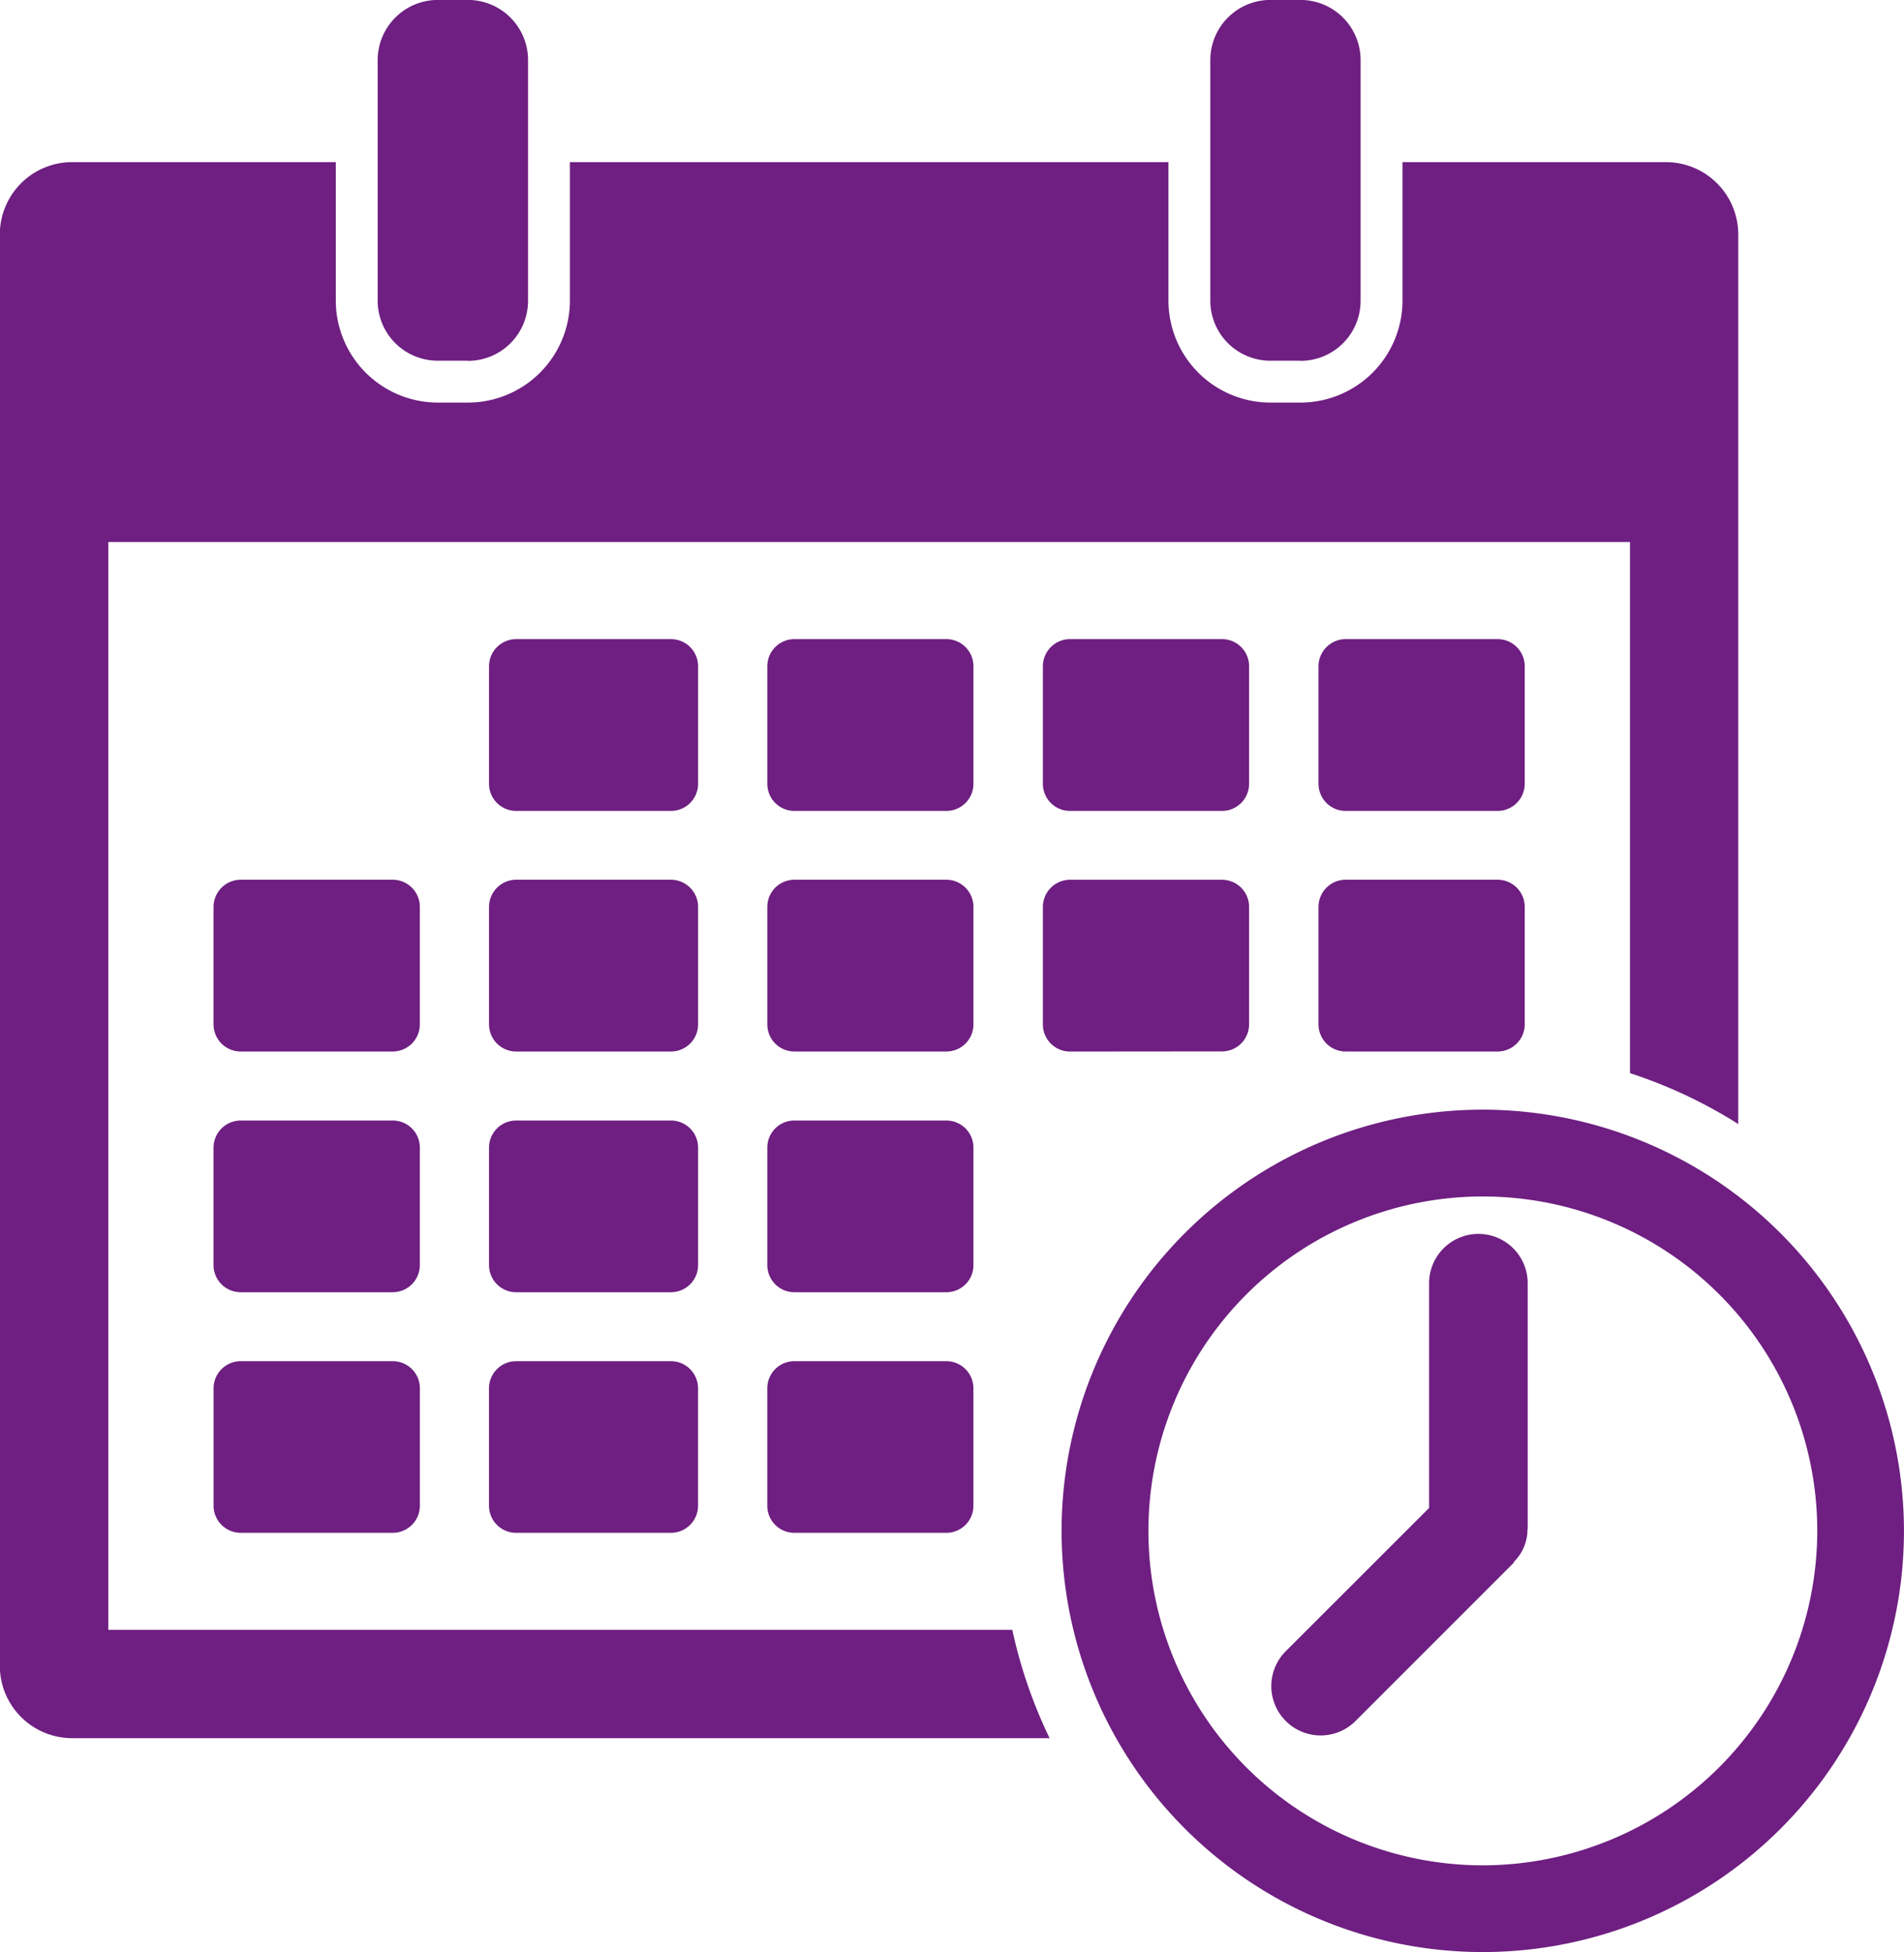
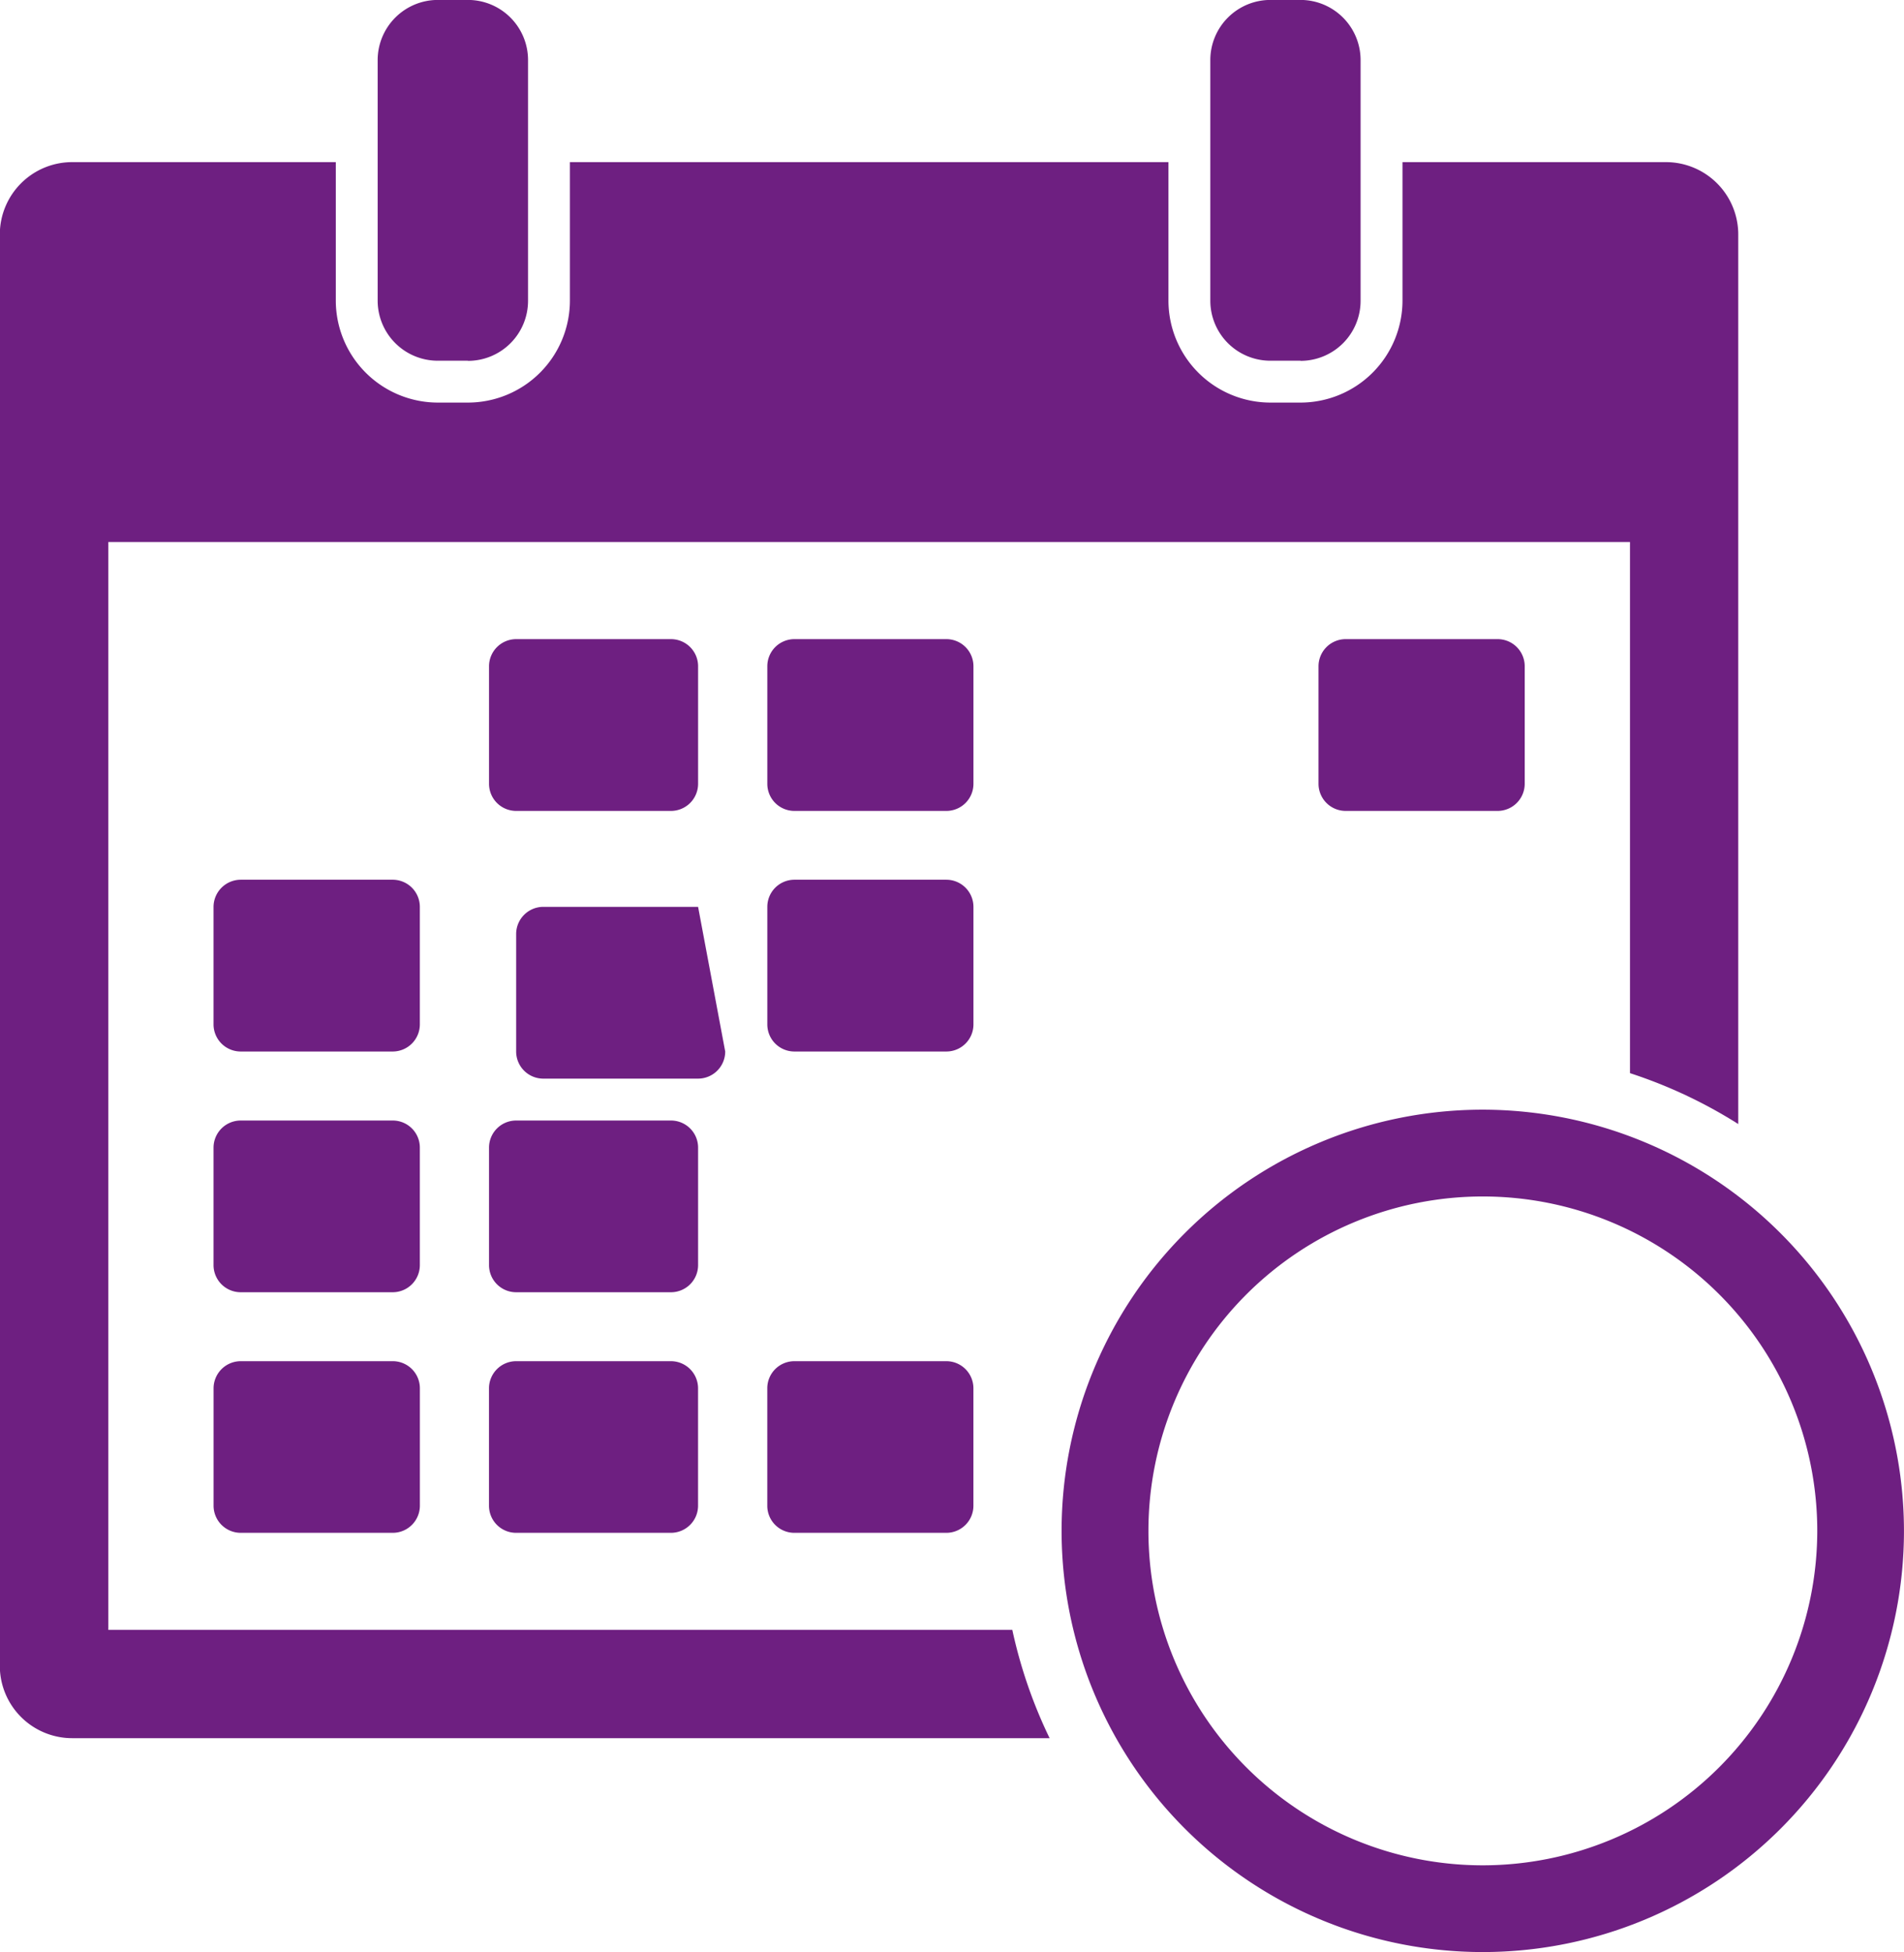
<svg xmlns="http://www.w3.org/2000/svg" width="55.255" height="56.648" viewBox="0 0 55.255 56.648">
  <g id="noun-events-3042153" transform="translate(-111.016 -35.002)">
    <path id="Path_29" data-name="Path 29" d="M208.436,45.474a1.743,1.743,0,0,0,1.744-1.744V36.746A1.746,1.746,0,0,0,208.436,35h-.872a1.748,1.748,0,0,0-1.748,1.744v6.982a1.744,1.744,0,0,0,1.748,1.744h.872Z" transform="translate(-83.84)" fill="#6e1f81" />
    <path id="Path_30" data-name="Path 30" d="M417.459,45.474A1.743,1.743,0,0,0,419.2,43.73V36.746A1.746,1.746,0,0,0,417.459,35h-.874a1.746,1.746,0,0,0-1.746,1.744v6.982a1.742,1.742,0,0,0,1.746,1.744h.874Z" transform="translate(-268.699)" fill="#6e1f81" />
    <path id="Path_31" data-name="Path 31" d="M239.837,196.226a.787.787,0,0,0-.787-.785h-4.493a.788.788,0,0,0-.787.785v3.413a.787.787,0,0,0,.787.787h4.493a.788.788,0,0,0,.787-.787Z" transform="translate(-108.562 -141.891)" fill="#6e1f81" />
    <path id="Path_32" data-name="Path 32" d="M309.606,196.226a.786.786,0,0,0-.785-.785h-4.414a.786.786,0,0,0-.783.785v3.413a.786.786,0,0,0,.783.787h4.414a.786.786,0,0,0,.785-.787Z" transform="translate(-170.34 -141.891)" fill="#6e1f81" />
-     <path id="Path_33" data-name="Path 33" d="M373.586,195.44a.787.787,0,0,0-.785.785v3.413a.786.786,0,0,0,.785.787H378a.786.786,0,0,0,.785-.787v-3.413a.784.784,0,0,0-.785-.785Z" transform="translate(-231.52 -141.89)" fill="#6e1f81" />
    <path id="Path_34" data-name="Path 34" d="M447.979,196.226a.786.786,0,0,0-.787-.785h-4.41a.788.788,0,0,0-.787.785v3.413a.788.788,0,0,0,.787.787h4.41a.788.788,0,0,0,.787-.787Z" transform="translate(-292.715 -141.891)" fill="#6e1f81" />
    <path id="Path_35" data-name="Path 35" d="M170.615,256.619a.788.788,0,0,0-.789-.787h-4.409a.791.791,0,0,0-.789.787v3.411a.788.788,0,0,0,.789.787h4.409a.788.788,0,0,0,.789-.787Z" transform="translate(-47.415 -195.3)" fill="#6e1f81" />
-     <path id="Path_36" data-name="Path 36" d="M239.837,256.619a.789.789,0,0,0-.787-.787h-4.493a.789.789,0,0,0-.787.787v3.411a.787.787,0,0,0,.787.787h4.493a.788.788,0,0,0,.787-.787Z" transform="translate(-108.562 -195.3)" fill="#6e1f81" />
+     <path id="Path_36" data-name="Path 36" d="M239.837,256.619h-4.493a.789.789,0,0,0-.787.787v3.411a.787.787,0,0,0,.787.787h4.493a.788.788,0,0,0,.787-.787Z" transform="translate(-108.562 -195.3)" fill="#6e1f81" />
    <path id="Path_37" data-name="Path 37" d="M309.606,256.619a.788.788,0,0,0-.785-.787h-4.414a.787.787,0,0,0-.783.787v3.411a.786.786,0,0,0,.783.787h4.414a.786.786,0,0,0,.785-.787Z" transform="translate(-170.34 -195.3)" fill="#6e1f81" />
-     <path id="Path_38" data-name="Path 38" d="M378.006,260.794a.786.786,0,0,0,.785-.787V256.6a.786.786,0,0,0-.785-.787h-4.414a.789.789,0,0,0-.785.787v3.411a.786.786,0,0,0,.785.787Z" transform="translate(-231.526 -195.28)" fill="#6e1f81" />
-     <path id="Path_39" data-name="Path 39" d="M447.191,255.83h-4.41a.788.788,0,0,0-.787.787v3.411a.788.788,0,0,0,.787.787h4.41a.788.788,0,0,0,.787-.787v-3.411A.787.787,0,0,0,447.191,255.83Z" transform="translate(-292.714 -195.298)" fill="#6e1f81" />
    <path id="Path_40" data-name="Path 40" d="M170.615,317.066a.785.785,0,0,0-.789-.785h-4.409a.788.788,0,0,0-.789.785v3.411a.788.788,0,0,0,.789.787h4.409a.788.788,0,0,0,.789-.787Z" transform="translate(-47.415 -248.761)" fill="#6e1f81" />
    <path id="Path_41" data-name="Path 41" d="M239.837,317.066a.786.786,0,0,0-.787-.785h-4.493a.786.786,0,0,0-.787.785v3.411a.787.787,0,0,0,.787.787h4.493a.788.788,0,0,0,.787-.787Z" transform="translate(-108.562 -248.761)" fill="#6e1f81" />
-     <path id="Path_42" data-name="Path 42" d="M309.606,317.066a.785.785,0,0,0-.785-.785h-4.414a.784.784,0,0,0-.783.785v3.411a.786.786,0,0,0,.783.787h4.414a.786.786,0,0,0,.785-.787Z" transform="translate(-170.34 -248.761)" fill="#6e1f81" />
    <path id="Path_43" data-name="Path 43" d="M169.827,376.69h-4.41a.789.789,0,0,0-.789.785v3.411a.788.788,0,0,0,.789.785h4.409a.788.788,0,0,0,.789-.785v-3.411a.786.786,0,0,0-.787-.785Z" transform="translate(-47.414 -302.186)" fill="#6e1f81" />
    <path id="Path_44" data-name="Path 44" d="M239.045,376.69h-4.493a.788.788,0,0,0-.787.785v3.411a.786.786,0,0,0,.787.785h4.493a.788.788,0,0,0,.787-.785v-3.411A.788.788,0,0,0,239.045,376.69Z" transform="translate(-108.558 -302.186)" fill="#6e1f81" />
    <path id="Path_45" data-name="Path 45" d="M308.82,376.69h-4.414a.786.786,0,0,0-.783.785v3.411a.785.785,0,0,0,.783.785h4.414a.786.786,0,0,0,.785-.785v-3.411A.786.786,0,0,0,308.82,376.69Z" transform="translate(-170.34 -302.186)" fill="#6e1f81" />
    <path id="Path_46" data-name="Path 46" d="M389.75,313.55a12.223,12.223,0,1,0,12.223,12.223A12.236,12.236,0,0,0,389.75,313.55Zm0,21.929a9.705,9.705,0,1,1,9.707-9.705A9.716,9.716,0,0,1,389.75,335.479Z" transform="translate(-235.703 -246.345)" fill="#6e1f81" />
    <path id="Path_47" data-name="Path 47" d="M114.16,118.294V86.724h44.159v15.414a13.948,13.948,0,0,1,3.142,1.477V77.8a2.1,2.1,0,0,0-2.094-2.1h-7.65v4.02a2.962,2.962,0,0,1-2.958,2.958h-.874a2.962,2.962,0,0,1-2.96-2.958V75.7h-17.37v4.02a2.962,2.962,0,0,1-2.958,2.958h-.874a2.964,2.964,0,0,1-2.962-2.958V75.7h-7.65a2.1,2.1,0,0,0-2.1,2.1v41.543a2.1,2.1,0,0,0,2.1,2.094h28.365a14,14,0,0,1-1.082-3.142H114.16Z" transform="translate(0 -35.993)" fill="#6e1f81" />
-     <path id="Path_48" data-name="Path 48" d="M436.1,344.73a1.433,1.433,0,0,0-1.432,1.43v6.523l-4.172,4.17a1.432,1.432,0,0,0,2.025,2.025l4.59-4.591c.018-.02.024-.045.042-.065a1.312,1.312,0,0,0,.37-.917c0-.01.006-.02.006-.03V346.16a1.43,1.43,0,0,0-1.43-1.43Z" transform="translate(-282.179 -273.92)" fill="#6e1f81" />
  </g>
</svg>